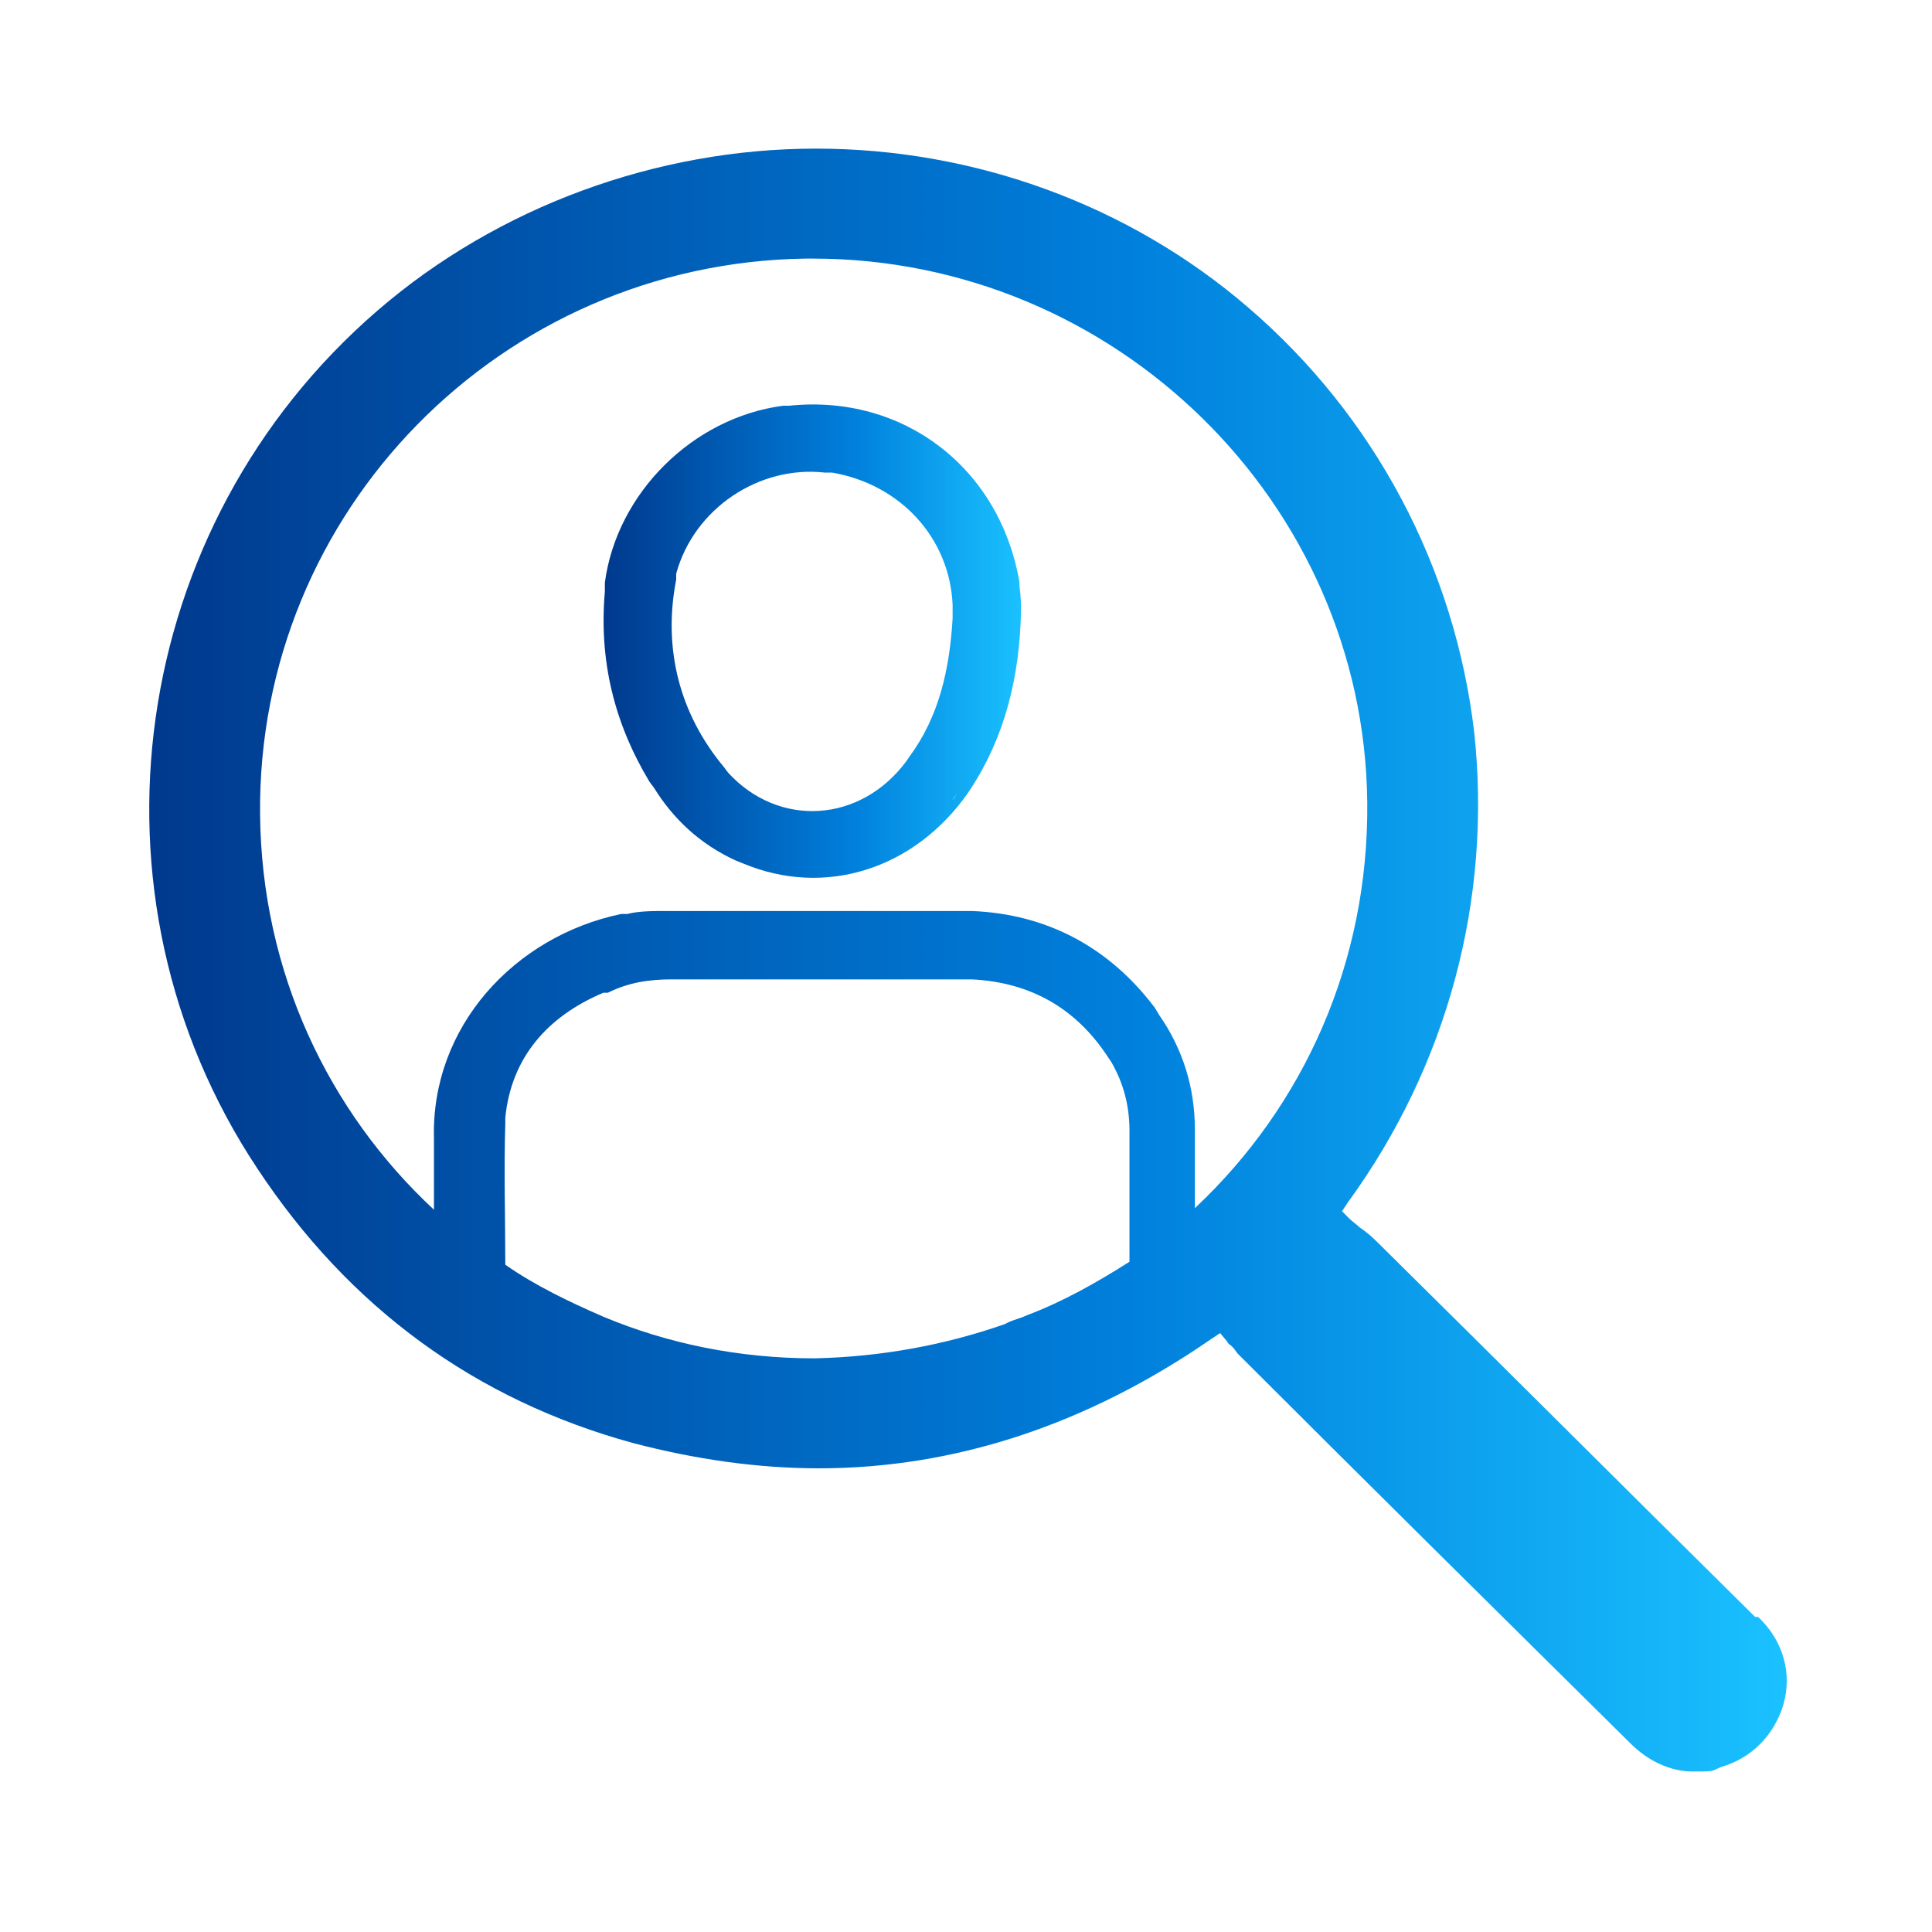
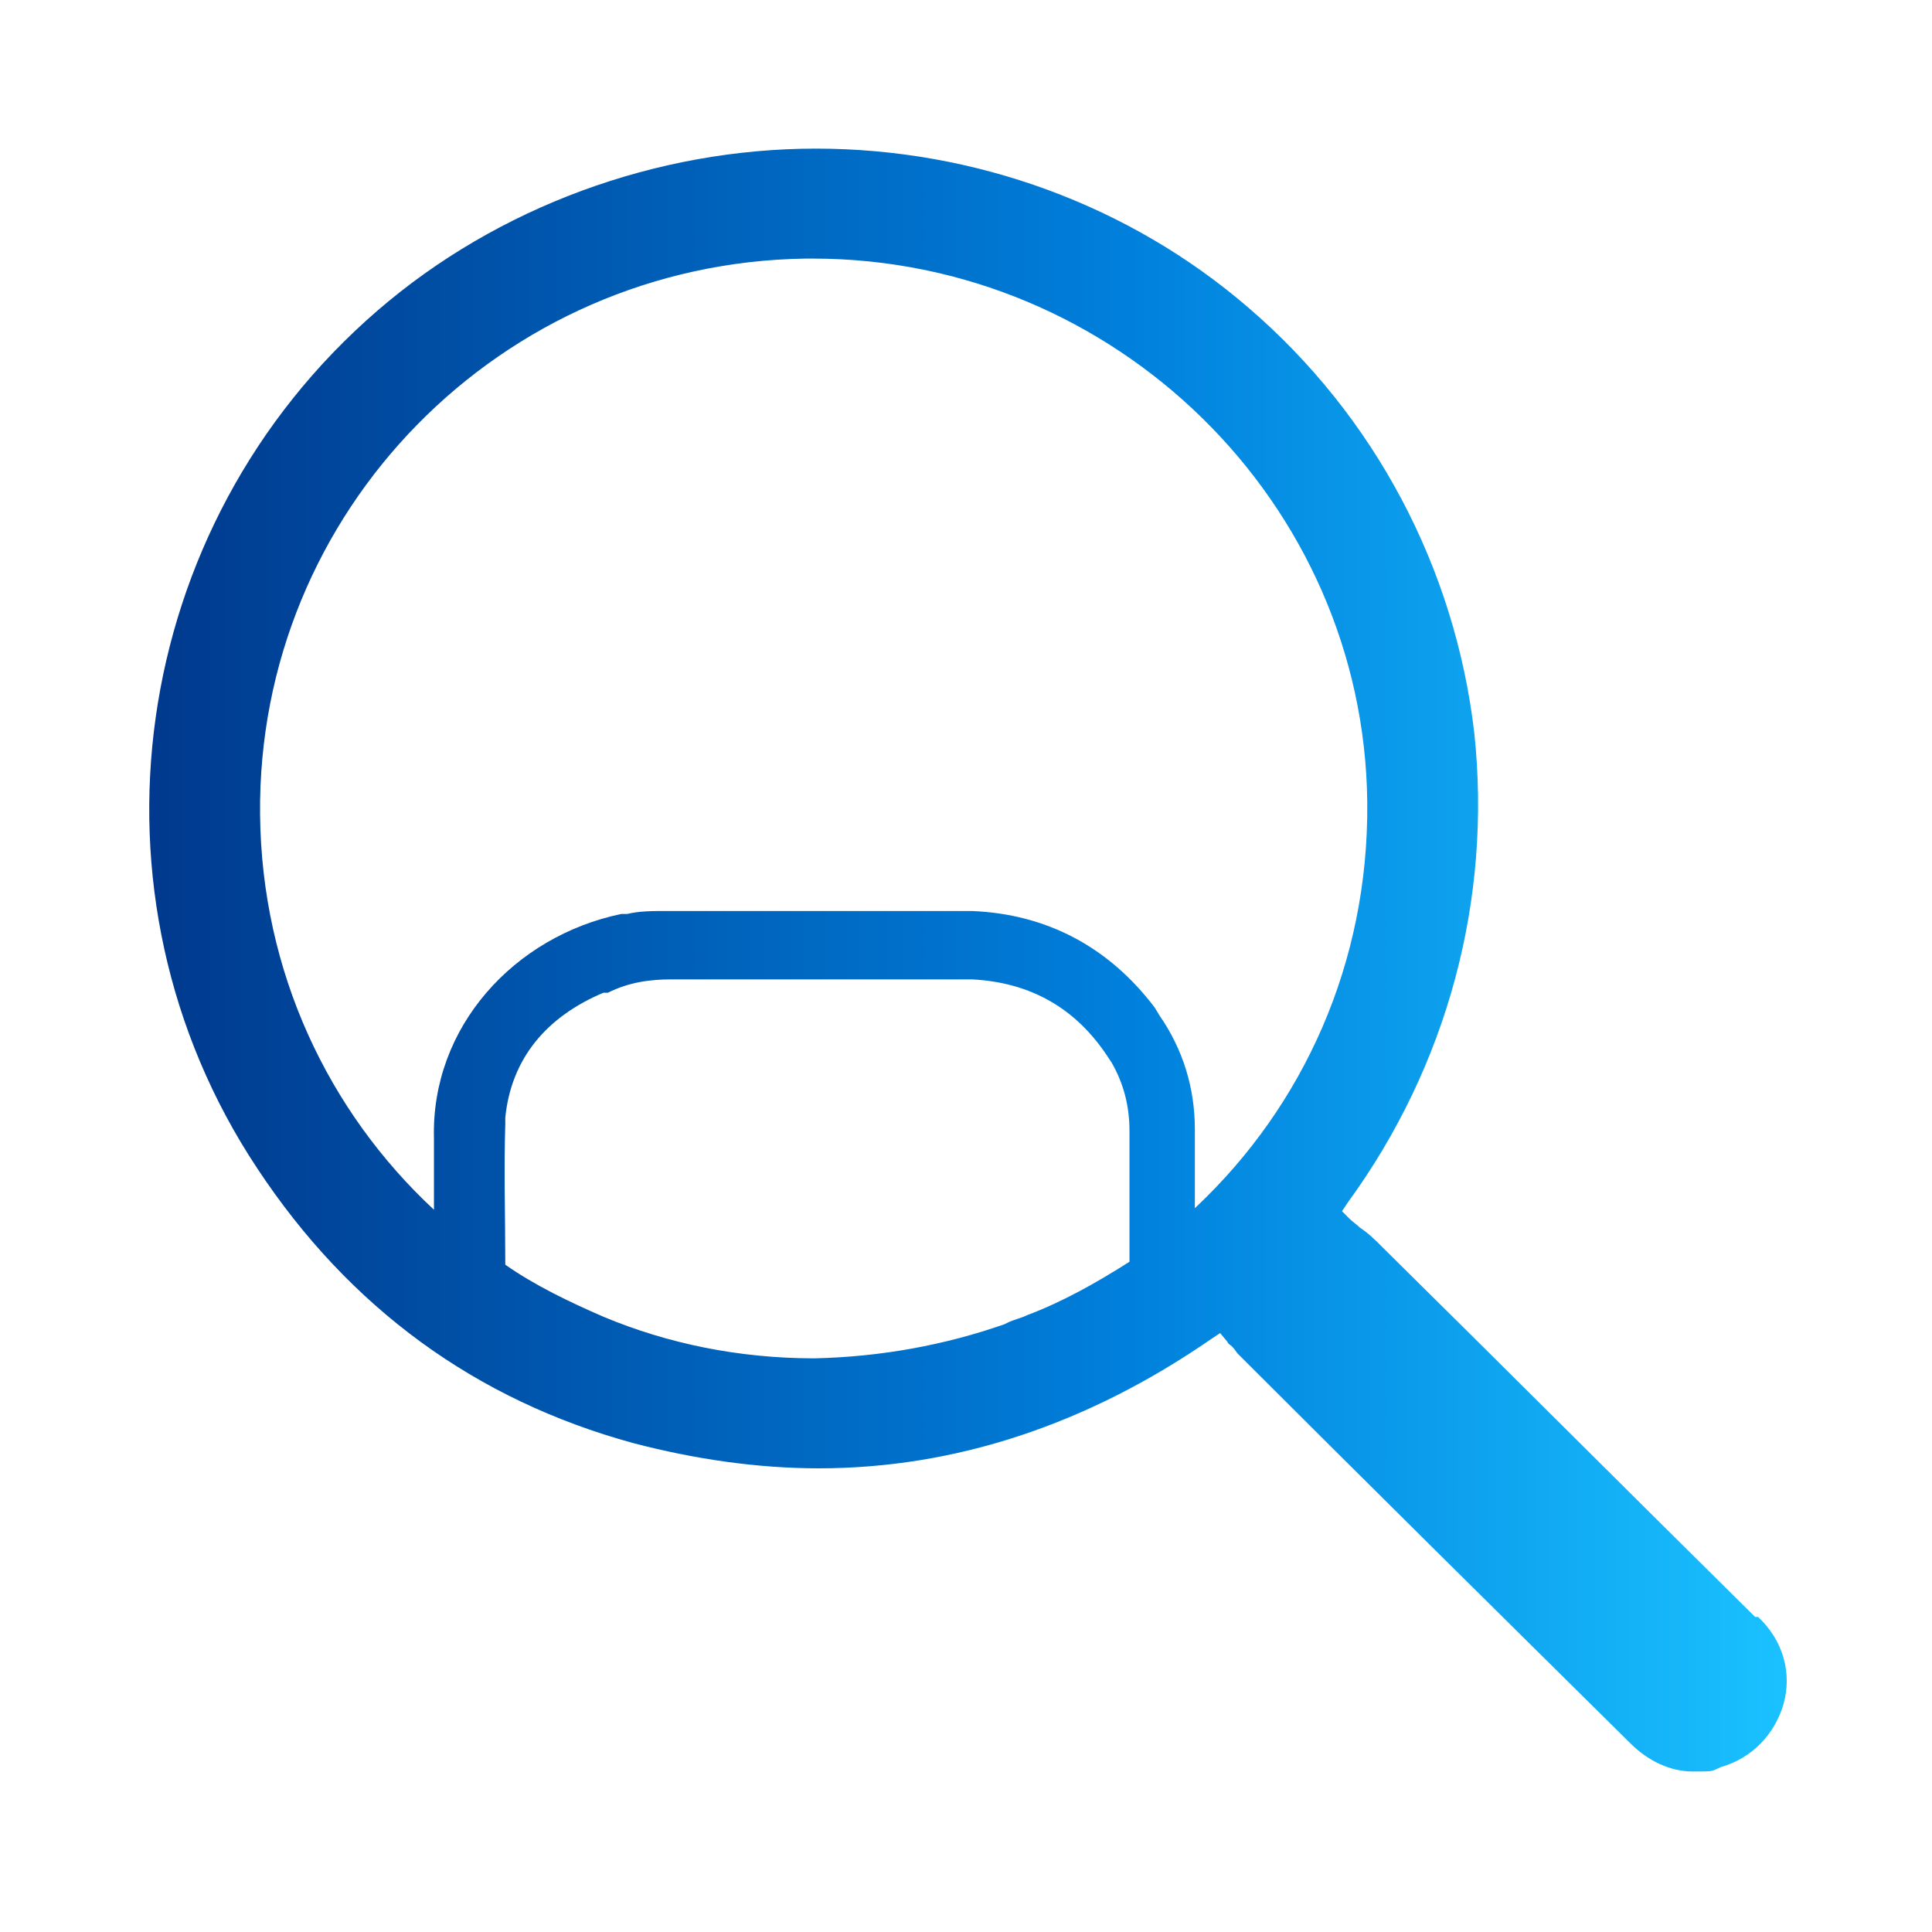
<svg xmlns="http://www.w3.org/2000/svg" xmlns:xlink="http://www.w3.org/1999/xlink" height="45.9mm" viewBox="0 0 130 130" width="45.9mm">
  <linearGradient id="a">
    <stop offset="0" stop-color="#00398d" />
    <stop offset=".6" stop-color="#0080dc" />
    <stop offset="1" stop-color="#1ac1ff" />
  </linearGradient>
  <linearGradient id="b" gradientTransform="matrix(1 0 0 -1 0 129.5)" gradientUnits="userSpaceOnUse" x1="40.6" x2="68.7" xlink:href="#a" y1="86.3" y2="86.3" />
  <linearGradient id="c" gradientTransform="matrix(1 0 0 -1 0 129.5)" gradientUnits="userSpaceOnUse" x1="10" x2="120" xlink:href="#a" y1="64.9" y2="64.9" />
-   <path d="m68.7 41.1c0-.3 0-1-.1-1.6v-.3c-1.3-7.7-7.8-12.7-15.5-11.9h-.4c-6.1.8-11.2 5.9-12 11.9v.6c-.4 4.6.6 8.8 3 12.8l.3.4c1.3 2.1 3.1 3.8 5.5 4.9l.5.2c5.5 2.3 11.5.4 15.1-4.7l.2-.3c2.3-3.5 3.3-7.5 3.4-11.9s0 0 0 0zm-7.5 9.8-.2.3c-3.1 4.2-8.6 4.5-12 .8l-.3-.4c-3-3.6-4.1-8-3.2-12.6v-.4c1.2-4.4 5.6-7.3 10-6.8h.5c4.6.8 7.9 4.4 8.1 8.9v.5s0 .4 0 .4c-.2 3.4-.9 6.6-2.9 9.3zm3 2.8c-.2.2-.4.5-.6.7.3-.3.5-.6.8-1z" fill="url(#b)" />
  <path d="m118.1 108.8c-8.6-8.5-17.4-17.3-25.1-24.9-.5-.5-.9-.9-1.5-1.3-.2-.2-.5-.4-.7-.6l-.5-.5.4-.6c6.7-9.2 9.7-20.4 8.5-31.6-1.3-11.1-6.7-21.3-15.2-28.6-8-6.9-18.4-10.7-29.1-10.7s-21.4 3.9-29.5 10.9c-16.8 14.5-20.3 39.3-8.1 57.7 6.2 9.4 14.7 15.6 25.3 18.5 4.2 1.1 8.4 1.7 12.5 1.7 9.1 0 18-2.9 26.4-8.7l.6-.4.5.6c0 .1.2.2.3.3.2.2.3.4.4.5 8.1 8.1 17.4 17.3 26.4 26.2 1.2 1.2 2.7 1.9 4.2 1.9s1.2 0 1.9-.3c2.1-.6 3.6-2.2 4.2-4.2.6-2.1 0-4.3-1.7-5.9zm-50.5-19.7c-4 1.4-8.3 2.2-12.8 2.3-5.1 0-9.9-1-14.2-2.8-2.3-1-4.6-2.1-6.6-3.5 0-3.2-.1-6.3 0-9.5v-.4c.4-4 2.8-6.8 6.6-8.4h.3c1.4-.7 2.8-.9 4.3-.9h19.8.4c3.9.2 7 1.9 9.2 5.3l.2.3c.8 1.4 1.2 2.9 1.2 4.6v5.3s0 3.5 0 3.5c-2.2 1.4-4.5 2.7-6.9 3.6-.4.2-.9.3-1.3.5zm12.8-7.8c0-.9 0-1.7 0-2.6v-2.7c0-2.8-.8-5.4-2.4-7.7l-.3-.5c-3.1-4.1-7.3-6.3-12.3-6.5h-.5c-6.7 0-13.4 0-20.1 0-.9 0-1.8 0-2.6.2h-.4c-7.2 1.5-12.8 7.6-12.6 15.1v1.3 3.5c-7.1-6.6-11.6-16-11.7-26.6-.2-20.4 16.2-37.1 36.7-37.4h.5c20.3 0 37.1 16.4 37.3 36.6.1 10.8-4.3 20.4-11.5 27.2z" fill="url(#c)" />
</svg>